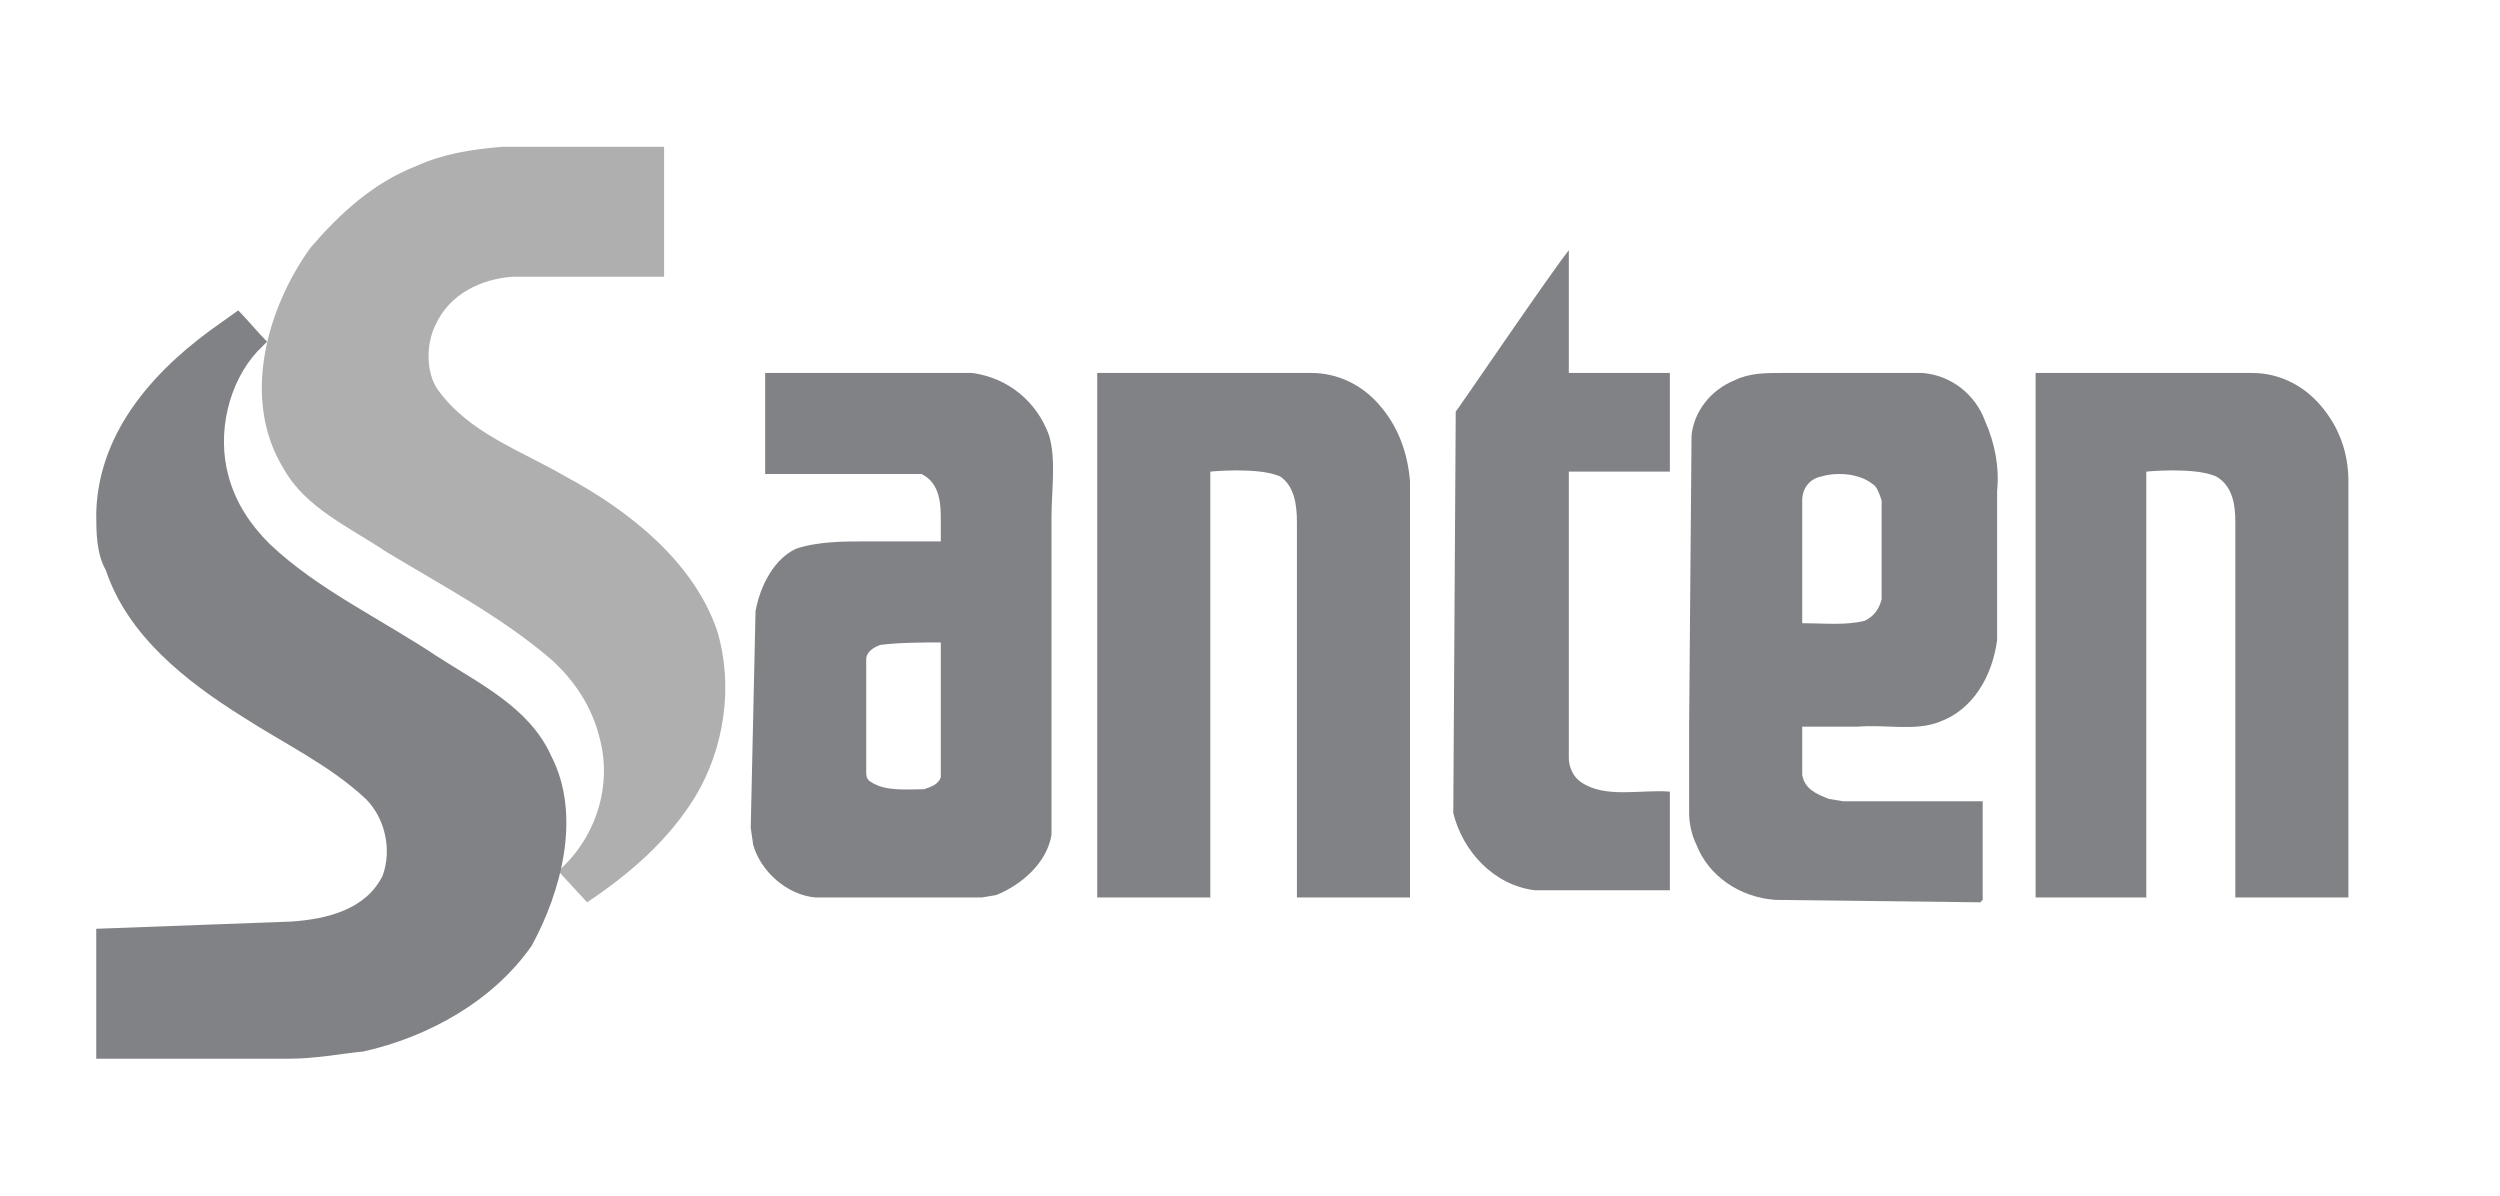
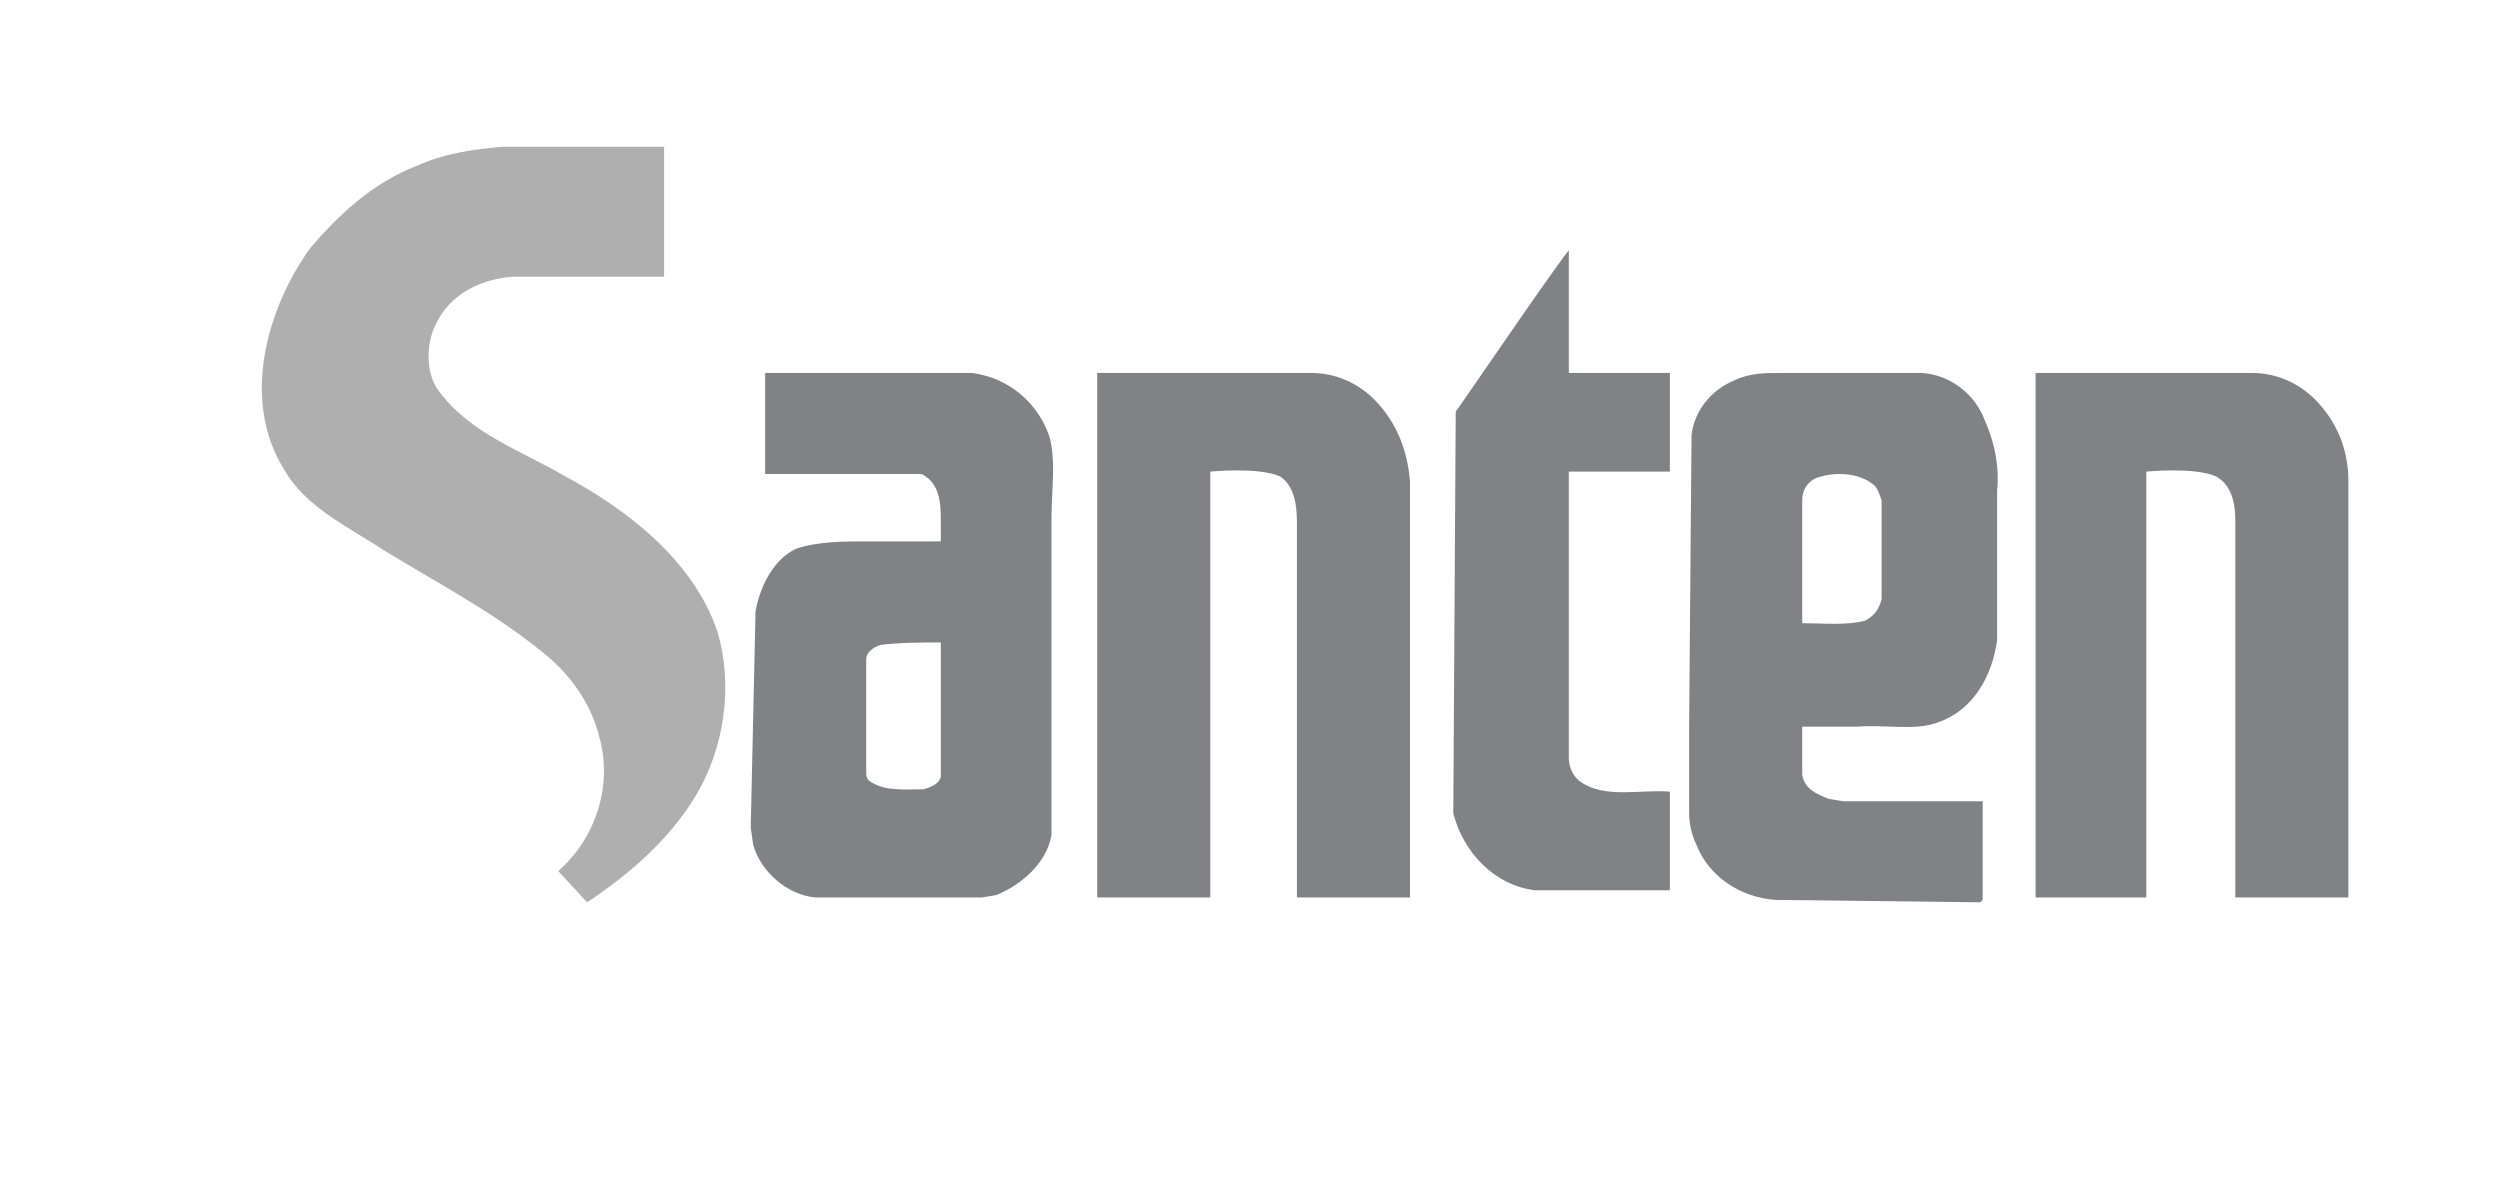
<svg xmlns="http://www.w3.org/2000/svg" version="1.1" id="Layer_1" x="0px" y="0px" viewBox="0 0 103.9 49.7" enable-background="new 0 0 103.9 49.7" xml:space="preserve">
  <path fill-rule="evenodd" clip-rule="evenodd" fill="#B0AFB0" d="M17.3,6.9c1.1-0.5,2.3-0.7,3.6-0.8h6.7l0,5.4l0,0h-6.3  c-1.3,0.1-2.6,0.7-3.2,2c-0.4,0.8-0.4,2,0.1,2.7c1.3,1.8,3.4,2.5,5.3,3.6c2.6,1.4,5.3,3.5,6.3,6.4c0.7,2.3,0.3,4.9-0.9,6.9  c-1.1,1.8-2.7,3.2-4.5,4.4l-1.2-1.3c1.5-1.3,2.3-3.5,1.7-5.6c-0.3-1.2-1-2.3-2-3.2c-2.1-1.8-4.6-3.1-6.9-4.5c-1.5-1-3.3-1.8-4.2-3.4  c-1.8-2.9-0.7-6.7,1.1-9.2C14.1,8.9,15.5,7.6,17.3,6.9L17.3,6.9z" />
-   <path fill-rule="evenodd" clip-rule="evenodd" fill="#808285" d="M12.1,38.3c1.5-0.1,3.1-0.5,3.8-1.9c0.4-1.1,0.1-2.4-0.7-3.2  c-1.5-1.4-3.4-2.3-5.1-3.4c-2.4-1.5-4.8-3.4-5.7-6.1C4,23,4,22.1,4,21.3c0.1-3.5,2.6-6.1,5.2-7.9l0.7-0.5c0.4,0.4,0.8,0.9,1.2,1.3  c-0.1,0.1-0.3,0.3-0.4,0.4c-1.2,1.3-1.7,3.4-1.2,5.2c0.3,1.1,0.9,2,1.7,2.8c2,1.9,4.6,3.1,7,4.7c1.7,1.1,3.8,2.1,4.7,4.1  c1.3,2.5,0.4,5.7-0.8,7.9c-1.6,2.3-4.3,3.8-7,4.4c-1,0.1-2,0.3-3.1,0.3h-8v0v-5.4L12.1,38.3L12.1,38.3z" />
  <path fill-rule="evenodd" clip-rule="evenodd" fill="#808285" d="M31.4,25.4c0.2-1.1,0.8-2.2,1.7-2.6c0.9-0.3,2-0.3,2.9-0.3  c1,0,2,0,3.1,0c0-0.2,0-0.5,0-0.8c0-0.7,0-1.6-0.8-2H32h-0.2v-4.2l0.3,0l8.3,0c1.5,0.2,2.7,1.2,3.2,2.6c0.3,1,0.1,2.3,0.1,3.4v2.7  V29v5.7c-0.2,1.2-1.3,2.1-2.3,2.5l-0.6,0.1l-6.9,0c-1.2-0.1-2.3-1.1-2.6-2.2l-0.1-0.7L31.4,25.4L31.4,25.4z M36,27.4  c0-0.3,0.3-0.5,0.6-0.6c0.8-0.1,1.8-0.1,2.5-0.1l0,4c0,0.5,0,1.1,0,1.6c-0.1,0.3-0.4,0.4-0.7,0.5c-0.7,0-1.6,0.1-2.2-0.3  C36,32.4,36,32.2,36,32.1L36,27.4L36,27.4z" />
  <path fill-rule="evenodd" clip-rule="evenodd" fill="#808285" d="M45.6,15.5h8.9c1.1,0,2.1,0.5,2.8,1.3c0.8,0.9,1.2,2,1.3,3.2v17.3  l0,0h-4.7V21.7c0-0.7-0.1-1.5-0.7-1.9c-0.9-0.4-2.9-0.2-2.9-0.2v17.7h-4.7V15.5L45.6,15.5z" />
  <path fill-rule="evenodd" clip-rule="evenodd" fill="#808285" d="M84.7,15.5h8.9c1.1,0,2.1,0.5,2.8,1.3c0.8,0.9,1.2,2,1.2,3.2v17.3  l0,0h-4.7V21.7c0-0.7-0.1-1.5-0.8-1.9c-0.9-0.4-2.9-0.2-2.9-0.2v17.7h-4.6V15.5L84.7,15.5z" />
  <path fill-rule="evenodd" clip-rule="evenodd" fill="#808285" d="M65.2,10.4l0,0.2l0,4.9l0.1,0l4.1,0v4.1c-1.4,0-2.8,0-4.1,0l-0.1,0  v7.4v4.5c0,0.4,0.2,0.8,0.5,1c1,0.7,2.5,0.3,3.7,0.4v4.1l0,0h-5.6c-1.7-0.2-3-1.6-3.4-3.2l0-0.2l0.1-16.5  C60.4,17.3,64.4,11.4,65.2,10.4L65.2,10.4z" />
  <path fill-rule="evenodd" clip-rule="evenodd" fill="#808285" d="M70.3,18.1c0.1-1,0.8-1.9,1.8-2.3c0.6-0.3,1.3-0.3,1.9-0.3  c0.6,0,1.2,0,1.9,0h4c1.2,0.1,2.2,0.9,2.6,2c0.4,0.9,0.6,1.9,0.5,2.9v6.2c-0.2,1.5-1,2.9-2.4,3.4c-1,0.4-2.2,0.1-3.4,0.2h-2.3  c0,0.6,0,1.3,0,2c0.1,0.6,0.6,0.8,1.1,1l0.6,0.1h5.8c0,1.3,0,2.7,0,4.1l-0.1,0.1l-8.5-0.1c-1.5-0.1-2.8-1-3.3-2.3  c-0.2-0.4-0.3-0.9-0.3-1.3l0-3.7L70.3,18.1L70.3,18.1z M74.9,20.8c0-0.5,0.3-0.9,0.8-1c0.7-0.2,1.6-0.1,2.1,0.3  c0.2,0.1,0.3,0.4,0.4,0.7c0,1.4,0,2.8,0,4.1c-0.1,0.4-0.3,0.7-0.7,0.9c-0.8,0.2-1.7,0.1-2.6,0.1h0L74.9,20.8L74.9,20.8z" />
</svg>